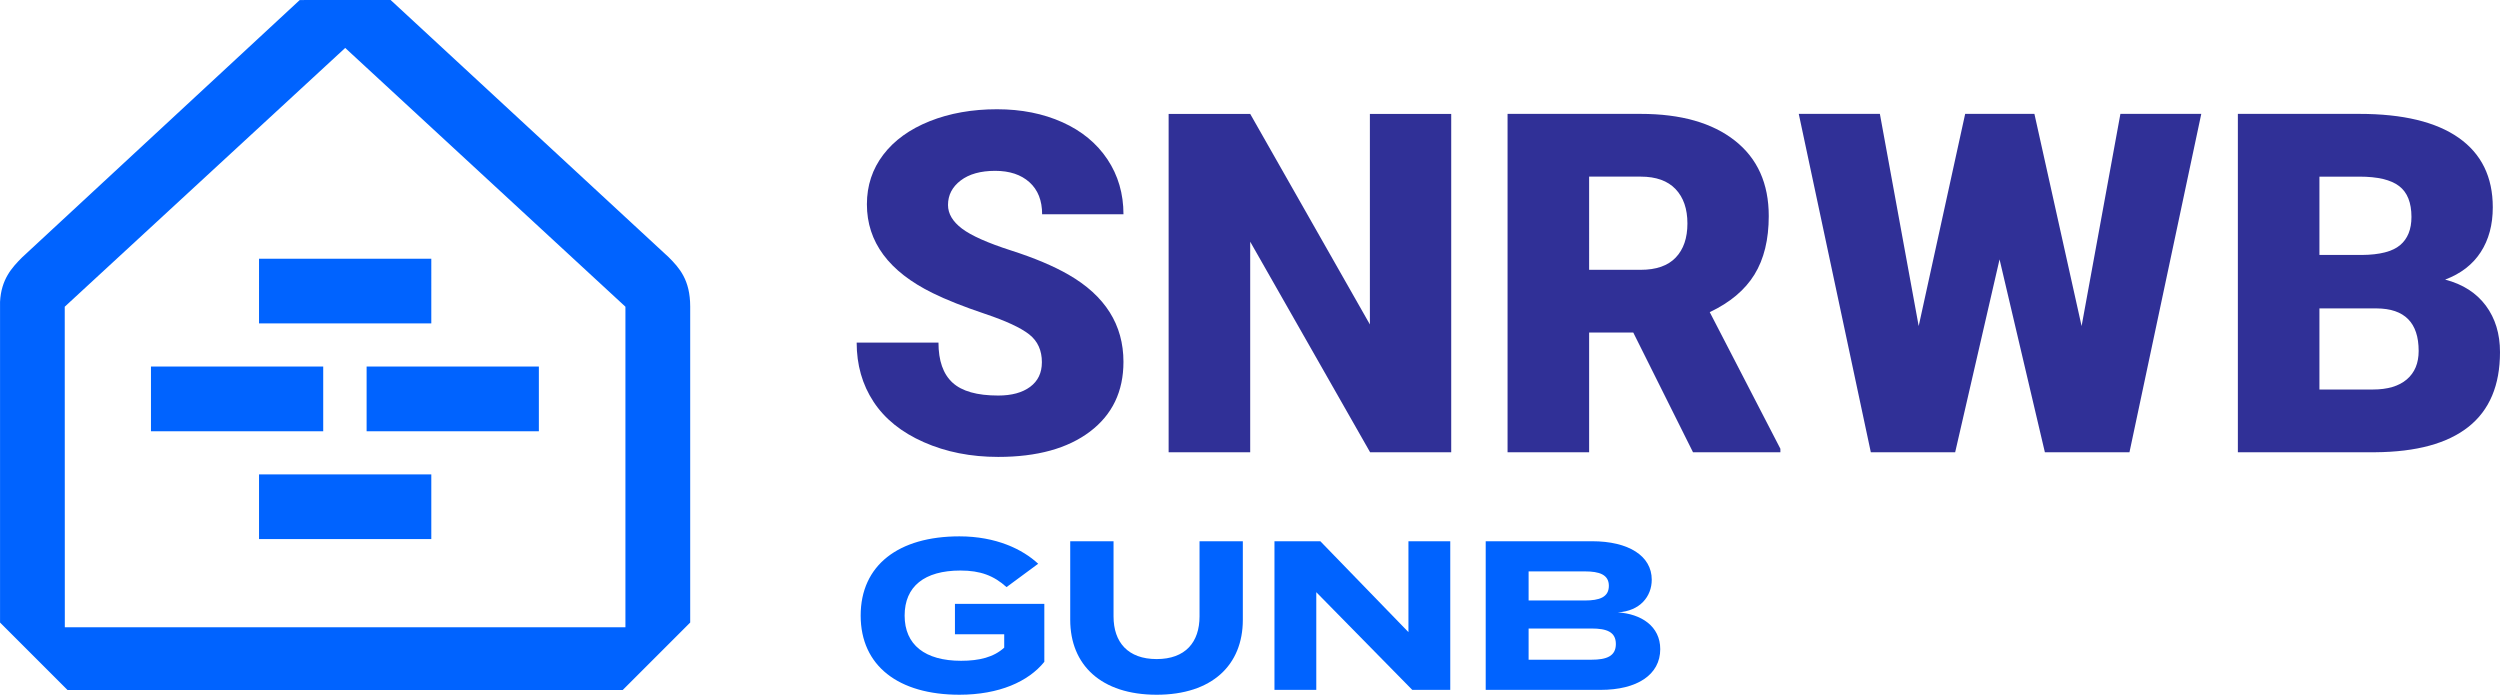
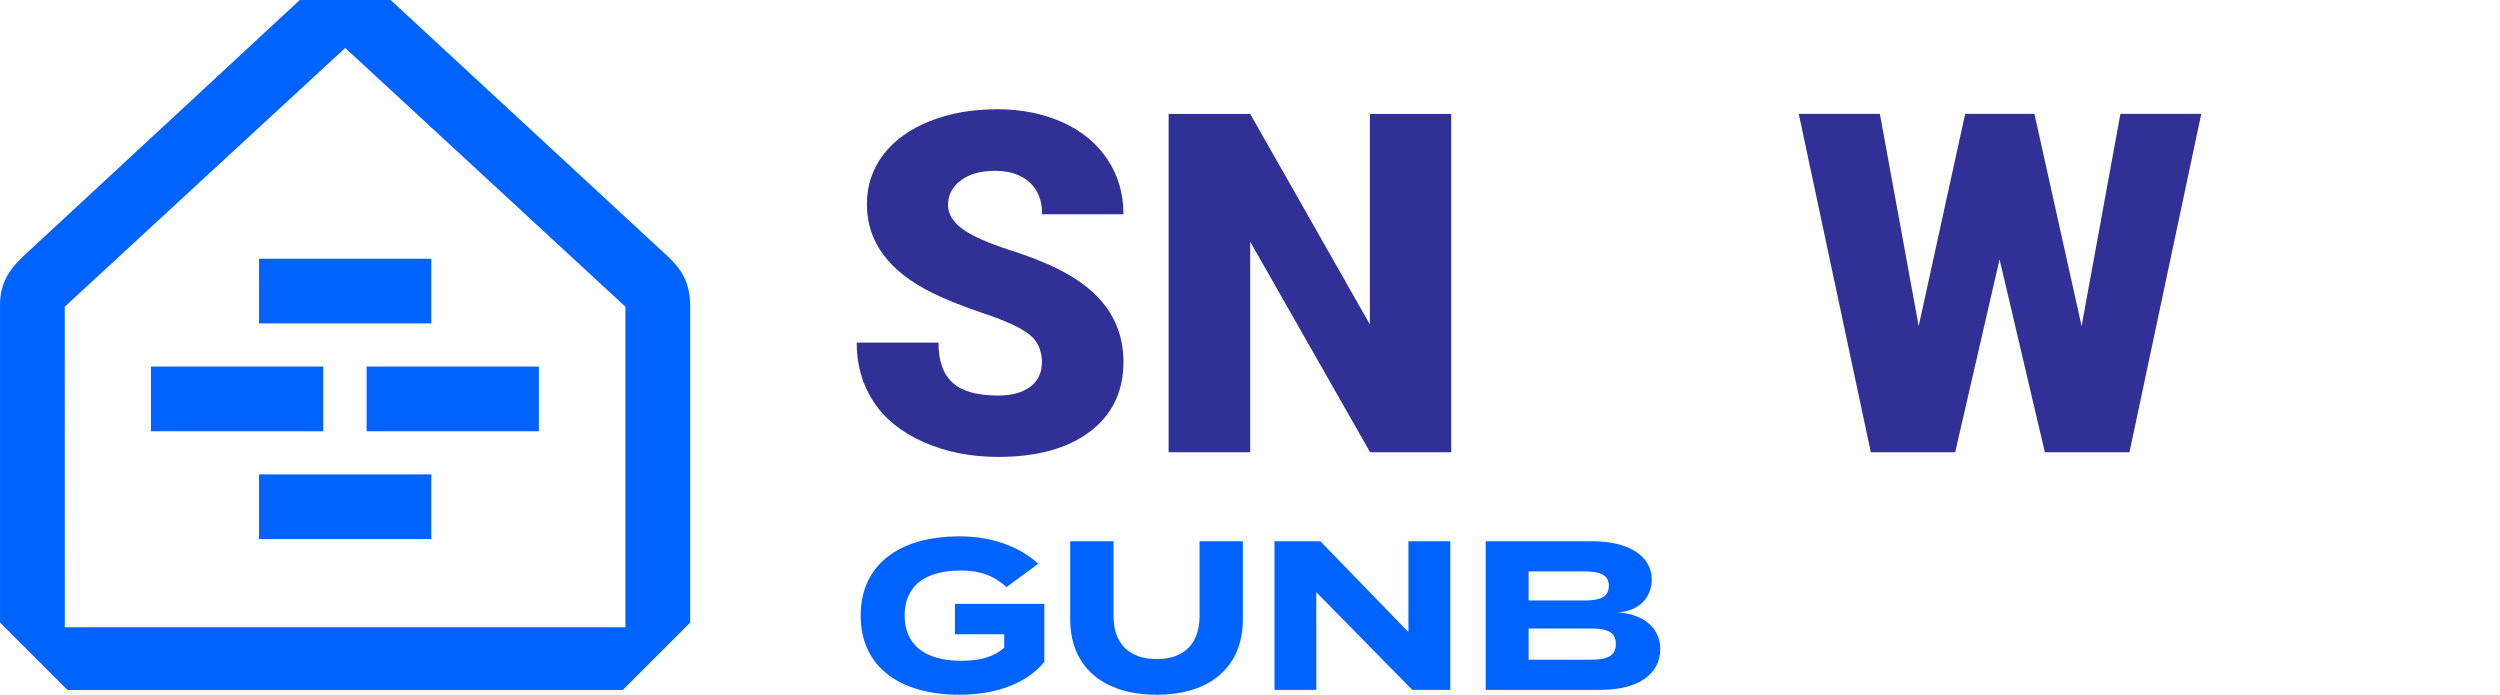
<svg xmlns="http://www.w3.org/2000/svg" xmlns:ns1="http://sodipodi.sourceforge.net/DTD/sodipodi-0.dtd" xmlns:ns2="http://www.inkscape.org/namespaces/inkscape" width="521.681pt" height="144.973pt" viewBox="0 0 521.681 144.973" version="1.1" id="svg23" ns1:docname="snrwb.svg" ns2:version="0.92.4 (5da689c313, 2019-01-14)">
  <defs id="defs27" />
  <ns1:namedview pagecolor="#ffffff" bordercolor="#666666" borderopacity="1" objecttolerance="10" gridtolerance="10" guidetolerance="10" ns2:pageopacity="0" ns2:pageshadow="2" ns2:window-width="753" ns2:window-height="480" id="namedview25" showgrid="false" fit-margin-top="0" fit-margin-left="0" fit-margin-right="0" fit-margin-bottom="0" ns2:zoom="0.37274775" ns2:cx="52.635" ns2:cy="97.3125" ns2:window-x="0" ns2:window-y="0" ns2:window-maximized="0" ns2:current-layer="svg23" />
  <g id="surface1" transform="translate(-72.194,-72.012)">
    <path style="fill:#0063ff;fill-opacity:1;fill-rule:nonzero;stroke:none" d="m 290.117,210.117 c -3.324,4.121 -9.438,6.867 -17.723,6.867 -12.715,0 -20.602,-6.023 -20.602,-16.523 0,-10.5 7.887,-16.527 20.602,-16.527 7.664,0 13.203,2.703 16.438,5.719 l -6.602,4.871 c -2.656,-2.391 -5.449,-3.457 -9.613,-3.457 -7.531,0 -11.652,3.324 -11.652,9.395 0,6.113 4.254,9.438 11.785,9.438 3.809,0 6.824,-0.754 8.996,-2.746 v -2.793 h -10.281 v -6.336 h 18.652 z m 0,0" id="path2" ns2:connector-curvature="0" />
    <path style="fill:#0063ff;fill-opacity:1;fill-rule:nonzero;stroke:none" d="m 331.539,184.953 v 16.395 c 0,9.438 -6.422,15.637 -17.984,15.637 -11.566,0 -18.035,-6.199 -18.035,-15.637 v -16.395 h 9.039 v 15.684 c 0,5.406 3.012,8.906 8.996,8.906 5.98,0 8.949,-3.5 8.949,-8.906 v -15.684 z m 0,0" id="path4" ns2:connector-curvature="0" />
    <path style="fill:#0063ff;fill-opacity:1;fill-rule:nonzero;stroke:none" d="m 374.824,184.953 v 31.016 h -7.93 l -20.027,-20.383 v 20.383 h -8.727 v -31.016 h 9.57 l 18.387,18.965 v -18.965 z m 0,0" id="path6" ns2:connector-curvature="0" />
    <path style="fill:#0063ff;fill-opacity:1;fill-rule:nonzero;stroke:none" d="m 409.379,206.398 c 0,-2.527 -1.906,-3.234 -5.094,-3.234 h -13.113 v 6.512 h 13.113 c 3.188,0 5.094,-0.754 5.094,-3.277 m -18.207,-9.082 h 11.738 c 3.012,0 5.008,-0.664 5.008,-3.059 0,-2.348 -1.996,-3.012 -5.008,-3.012 h -11.738 z m 27.469,10.145 c 0,5.359 -4.832,8.508 -12.453,8.508 h -23.969 v -31.016 h 22.199 c 7.621,0 12.449,3.059 12.449,8.02 0,3.5 -2.438,6.559 -7.09,6.824 4.875,0.309 8.863,2.879 8.863,7.664" id="path8" ns2:connector-curvature="0" />
    <path style="fill:#303097;fill-opacity:1;fill-rule:nonzero;stroke:none" d="m 289.609,147.617 c 0,-2.488 -0.879,-4.43 -2.641,-5.82 -1.762,-1.387 -4.859,-2.828 -9.289,-4.312 -4.426,-1.488 -8.047,-2.926 -10.859,-4.316 -9.148,-4.496 -13.727,-10.668 -13.727,-18.523 0,-3.914 1.141,-7.363 3.422,-10.355 2.277,-2.988 5.504,-5.316 9.672,-6.984 4.172,-1.664 8.859,-2.496 14.062,-2.496 5.078,0 9.629,0.906 13.652,2.715 4.023,1.812 7.152,4.391 9.383,7.734 2.23,3.348 3.348,7.172 3.348,11.469 h -16.973 c 0,-2.875 -0.883,-5.105 -2.645,-6.691 -1.762,-1.582 -4.145,-2.375 -7.152,-2.375 -3.039,0 -5.441,0.672 -7.199,2.012 -1.762,1.344 -2.645,3.047 -2.645,5.117 0,1.809 0.969,3.449 2.91,4.922 1.941,1.469 5.352,2.988 10.23,4.559 4.883,1.566 8.891,3.258 12.027,5.066 7.629,4.398 11.445,10.457 11.445,18.184 0,6.176 -2.328,11.027 -6.984,14.551 -4.656,3.523 -11.039,5.285 -19.152,5.285 -5.727,0 -10.906,-1.027 -15.543,-3.082 -4.641,-2.051 -8.133,-4.863 -10.477,-8.438 -2.344,-3.57 -3.516,-7.684 -3.516,-12.34 h 17.07 c 0,3.781 0.977,6.57 2.934,8.363 1.957,1.797 5.133,2.691 9.531,2.691 2.809,0 5.031,-0.605 6.668,-1.816 1.629,-1.215 2.445,-2.918 2.445,-5.117" id="path10" ns2:connector-curvature="0" />
    <path style="fill:#303097;fill-opacity:1;fill-rule:nonzero;stroke:none" d="m 375.023,166.383 h -16.926 l -25.02,-43.934 v 43.934 H 316.055 V 95.781 h 17.023 l 24.973,43.934 V 95.781 h 16.973 z m 0,0" id="path12" ns2:connector-curvature="0" />
-     <path style="fill:#303097;fill-opacity:1;fill-rule:nonzero;stroke:none" d="m 403.801,128.316 h 10.766 c 3.23,0 5.668,-0.848 7.297,-2.551 1.633,-1.703 2.449,-4.074 2.449,-7.121 0,-3.047 -0.824,-5.438 -2.473,-7.172 -1.648,-1.734 -4.07,-2.602 -7.273,-2.602 h -10.766 z m 9.215,13.094 h -9.215 v 24.973 H 386.781 V 95.777 h 27.785 c 8.375,0 14.918,1.859 19.641,5.574 4.719,3.711 7.078,8.961 7.078,15.742 0,4.91 -0.992,8.977 -2.98,12.207 -1.988,3.23 -5.102,5.844 -9.336,7.848 l 14.742,28.508 v 0.727 h -18.234 z m 0,0" id="path14" ns2:connector-curvature="0" />
    <path style="fill:#303097;fill-opacity:1;fill-rule:nonzero;stroke:none" d="m 506.566,140.055 8.098,-44.277 h 16.875 l -14.984,70.605 h -17.652 l -9.457,-40.246 -9.262,40.246 H 462.582 L 447.547,95.777 h 16.926 l 8.098,44.277 9.699,-44.277 h 14.449 z m 0,0" id="path16" ns2:connector-curvature="0" />
-     <path style="fill:#303097;fill-opacity:1;fill-rule:nonzero;stroke:none" d="m 556.195,136.367 v 16.926 h 11.152 c 3.074,0 5.434,-0.703 7.082,-2.109 1.648,-1.406 2.473,-3.387 2.473,-5.941 0,-5.883 -2.926,-8.844 -8.777,-8.875 z m 0,-11.152 h 8.875 c 3.719,-0.031 6.367,-0.715 7.953,-2.043 1.582,-1.328 2.375,-3.293 2.375,-5.887 0,-2.98 -0.855,-5.129 -2.57,-6.441 -1.711,-1.316 -4.477,-1.973 -8.293,-1.973 h -8.34 z m -17.02,41.168 V 95.777 h 25.359 c 9.086,0 15.996,1.668 20.73,4.996 4.738,3.332 7.105,8.164 7.105,14.5 0,3.652 -0.84,6.773 -2.523,9.359 -1.68,2.586 -4.152,4.492 -7.418,5.723 3.688,0.969 6.516,2.781 8.488,5.43 1.969,2.652 2.957,5.883 2.957,9.699 0,6.918 -2.191,12.113 -6.57,15.59 -4.383,3.477 -10.871,5.246 -19.469,5.309 z m 0,0" id="path18" ns2:connector-curvature="0" />
    <path style="fill:#0063ff;fill-opacity:1;fill-rule:nonzero;stroke:none" d="M 202.703,202.906 H 85.719 l -0.016,-66.891 58.527,-54 58.473,54 z m 9.023,-77.223 -58.02,-53.672 -18.965,0.008 -57.906,53.672 c -2.191,2.199 -4.383,4.59 -4.633,9.309 -0.02,0.305 0,66.918 0,66.918 L 86.285,216 H 202.133 l 14.086,-14.082 v -65.926 c 0,-5.586 -2.266,-8.078 -4.492,-10.309 M 126.246,139.5 h 35.949 V 126 h -35.949 z m 13.395,9 H 103.695 V 162 h 35.945 z m 9.055,13.5 h 35.945 v -13.5 h -35.945 z m -22.449,22.5 h 35.949 V 171 h -35.949 z m 0,0" id="path20" ns2:connector-curvature="0" />
  </g>
</svg>